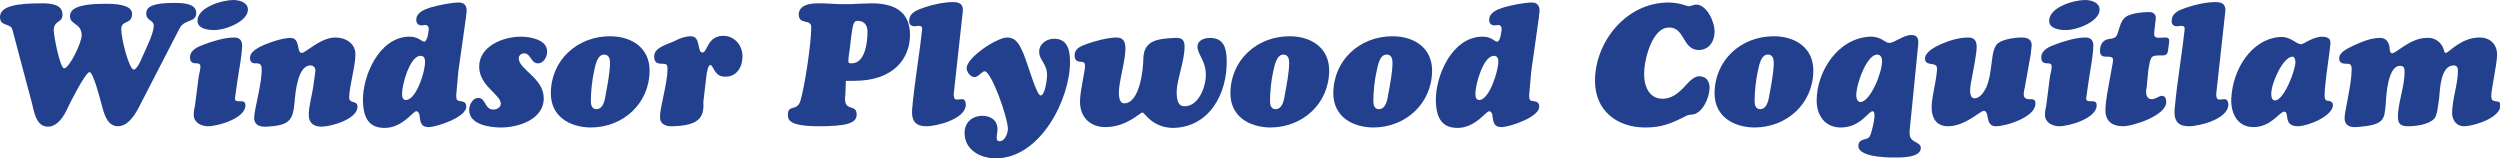
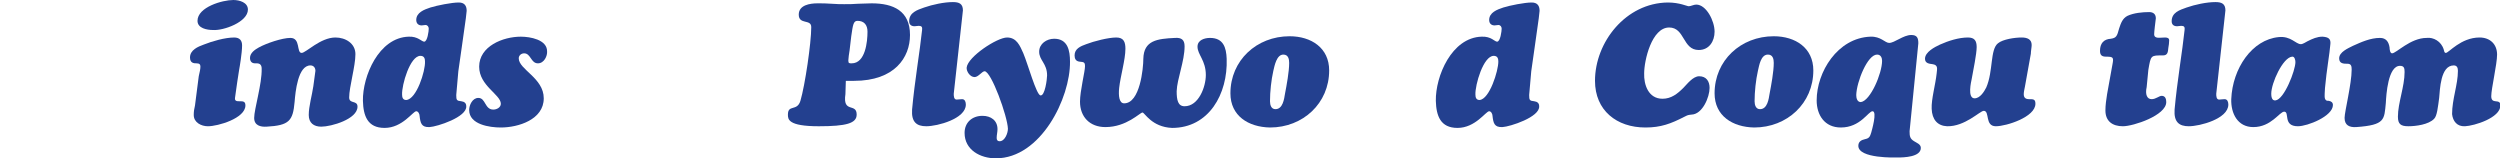
<svg xmlns="http://www.w3.org/2000/svg" version="1.1" id="Layer_2" x="0px" y="0px" viewBox="0 0 600 38" style="enable-background:new 0 0 600 38;" xml:space="preserve">
  <style type="text/css">
	.st0{fill:#23408F;}
</style>
  <g>
-     <path class="st0" d="M33.2,26c-1.5,2.8-3.1,4.3-4.9,4.3c-2.5,0-3.3-2.9-3.8-4.8c-0.3-1.1-2.1-8.2-3-8.2c-1,0-4.9,7.8-5.3,8.7   c-0.7,1.6-2.3,4.4-4.7,4.4c-2.8,0-3.3-3.5-3.8-5.5L3,7.2C2.6,5.4,0,6.5,0,4.1c0-2.7,4.2-3.3,9.9-3.3c2,0,5.1,0.1,5.1,2.7   c0,2.1-2.1,1.3-2.1,3.8c0,1.3,1.5,9.1,2.5,9.1c1.2,0,4.2-6.1,4.2-7.9c0-3-2.8-2.5-2.8-4.6c0-1.6,1.4-3,8.7-3c4.3,0,6.2,0.9,6.2,2.4   c0,2.7-2.6,1.4-2.6,3.7c0,2.4,1.9,9.7,3,9.7c0.7,0,1.7-2.1,1.9-2.7c0.7-1.6,2.9-5.9,2.9-7.8c0-1.5-1.8-1.1-1.8-3   c0-1.8,2.1-2.5,6.7-2.5c1.7,0,5.3,0,5.3,2.4c0,2.4-2.8,1.4-4,3.7L33.2,26z" />
    <path class="st0" d="M47.7,18.3c0.2-0.9,0.4-1.7,0.4-2.3c0-0.5-0.2-0.8-0.9-0.8c-0.6,0-1.6,0-1.6-1.4c0-1.8,1.9-2.6,3.3-3.1   c2-0.8,5.1-1.7,7.3-1.7c1.3,0,1.9,0.7,1.9,1.9c0,1.8-0.6,5.3-0.7,5.8c-0.1,0.5-0.8,5.2-1,6.8c-0.1,0.8,0.5,0.8,1.1,0.8   c0.8,0,1.4,0,1.4,1c0,3.1-6.6,5-9,5c-1.6,0-3.4-0.9-3.4-2.7c0-0.8,0.1-1.5,0.3-2.3L47.7,18.3z M47.4,5c0-3.3,6-5,8.6-5   c1.5,0,3.5,0.6,3.5,2.3c0,3-5.9,5.1-8.4,4.9C49.7,7.2,47.4,6.8,47.4,5z" />
    <path class="st0" d="M75.7,17c0-0.7-0.4-1.3-1.2-1.3c-3,0-3.6,6.3-3.8,8.8c-0.4,4.5-1.3,5.6-6.7,5.9c-1.5,0.1-3-0.3-3-2.1   c0-2.1,1.9-8.2,1.8-11.8c0-0.8-0.3-1.3-1.2-1.3h-0.4c-0.8,0-1.2-0.5-1.2-1.3c0-1.2,1.2-2,2.1-2.5c1.8-1,5.6-2.3,7.6-2.3   c2.5,0,1.4,3.6,2.7,3.6c1,0,4.5-3.7,8.1-3.7c2.4,0,4.8,1.4,4.8,4c0,2.9-1.5,7.9-1.5,10.4c0,1.6,2,0.6,2,2.2c0,3-6.3,4.8-8.7,4.8   c-1.8,0-3-0.9-3-2.8c0-2.1,0.8-4.8,1.1-6.9L75.7,17z" />
    <path class="st0" d="M101.8,10c0.8,0,1.1-2.6,1.1-3.1c0-0.5-0.3-0.9-0.8-0.9c-0.3,0-0.6,0.1-0.9,0.1c-0.8,0-1.3-0.5-1.3-1.3   c0-1.8,1.9-2.5,3.4-3c1.6-0.5,5.1-1.2,6.8-1.2c1.3,0,1.9,0.7,1.9,2l-0.2,1.8l-1,7.1l-0.8,5.6l-0.5,5.7c0,1.2,0.1,1.4,1.2,1.5   c0.7,0.1,1.2,0.4,1.2,1.2c0.2,2.6-7,4.9-8.8,5c-2,0.1-2.2-1-2.4-2.7c0-0.4-0.3-1.1-0.8-1.1c-0.8,0-3.3,4-7.6,4   c-4.1,0-5.1-2.9-5.2-6.5c-0.1-5.9,3.8-15.2,11-15.4C100.3,8.7,101.2,10,101.8,10z M102,14.8c0-0.6-0.1-1.4-1.1-1.4   c-2.5,0-4.5,7-4.4,9.3c0,0.7,0.2,1.3,1,1.3C100,23.8,102.1,17,102,14.8z" />
    <path class="st0" d="M129.1,15.2c-1.7,0-1.7-2.4-3.3-2.4c-0.7,0-1.3,0.5-1.3,1.2c0,2.7,6,4.7,6,9.6c0,5.1-6.1,7-10.3,7   c-2.7,0-7.6-0.7-7.6-4.2c0-1.2,0.8-2.9,2.2-2.9c1.8,0,1.5,2.8,3.6,2.8c0.8,0,1.8-0.5,1.8-1.4c0-2.2-5.2-4.3-5.2-8.9   c0-4.9,5.7-7.2,10-7.2c2.2,0,6.3,0.7,6.3,3.5C131.4,13.4,130.6,15.2,129.1,15.2z" />
-     <path class="st0" d="M132.2,22.4c0-7.9,6.3-13.7,14.2-13.7c5.2,0,9.5,2.8,9.5,8.2c0,7.9-6.3,13.7-14.2,13.7   C136.5,30.5,132.2,27.8,132.2,22.4z M142.6,17c-0.5,2.2-0.8,5-0.8,7.3c0,0.9,0.3,1.9,1.3,1.9c1.8,0,2.1-2.5,2.3-3.7   c0.4-2.1,1-5.3,1-7.4c0-0.9-0.2-2-1.4-2C143.3,13.1,142.9,15.7,142.6,17z" />
-     <path class="st0" d="M168.8,24.5c0.3,4-1.5,5.6-7.2,5.8c-1.5,0.1-3.2-0.3-3.2-2.2c0-2.5,1.7-7.6,1.8-11.4c0-1.1-0.1-1.4-1.2-1.4   c-1.3,0-2-0.3-2-1.8c0-2.2,3.4-2.9,5-3.7c1.1-0.6,2.5-1.1,3.8-1.1c2.5,0,1.4,3.9,2.8,3.9c1.2,0,1.1-4,5-4c2.7,0,4.6,2.3,4.6,4.9   c0,2.5-1.3,4.9-4.1,4.9c-1.5,0-2.1-0.6-2.8-1.8c-0.1-0.2-0.5-1-0.8-1c-0.6,0-0.8,1.7-0.9,2.1L168.8,24.5z" />
    <path class="st0" d="M202.9,22.6c-0.7,4.7,2.7,2,2.7,4.9c0,2.1-2.5,2.8-9.1,2.8c-7.4,0-7.4-1.7-7.4-2.8c0-2.5,2.2-0.7,3-3.3   c1.1-3.7,2.6-13.9,2.6-17.7c0-2-3-0.5-3-3c0-2.3,2.7-2.7,4.5-2.7c1,0,2.3,0,3.4,0.1c1.2,0.1,2.3,0.1,3,0.1c1.1,0,2.2,0,3.3-0.1   c1.1,0,2.2-0.1,3.3-0.1c5.2,0,9.2,1.8,9.2,7.6c0,5.4-3.7,11-13.4,11c-0.7,0-1.3,0-2,0L202.9,22.6z M203.9,12.1   c-0.1,0.6-0.3,1.9-0.3,2.4c0,0.7,0.2,0.7,0.8,0.7c3.3,0,3.8-5.2,3.8-7.6c0-1.6-0.8-2.6-2.4-2.6c-1,0-1.1,1-1.5,3.7L203.9,12.1z" />
    <path class="st0" d="M228.9,22.5c0,0.5,0,1.4,0.7,1.4c0.4,0,0.8-0.1,1.3-0.1c0.7,0,0.9,0.7,0.9,1.3c0,3.4-6.8,5.2-9.5,5.2   c-2.3,0-3.6-1-3.4-4c0.6-6.7,1.9-14.2,2.4-19.1c0.1-0.7-0.1-1-0.8-1c-0.3,0-0.7,0.1-1,0.1c-0.8,0-1.3-0.4-1.3-1.2   c0-2.1,1.9-2.7,3.6-3.3c2-0.7,4.8-1.3,6.9-1.3c1.5,0,2.4,0.4,2.4,2L228.9,22.5z" />
    <path class="st0" d="M239,38c-3.7,0-7.5-2-7.5-6.1c0-2.5,1.8-4.1,4.3-4.1c2,0,3.6,1.1,3.6,3.2c0,0.7-0.2,1.4-0.2,2.1   c0,0.5,0.2,0.8,0.7,0.8c1.3,0,2-2,2-3c-0.1-3-4-13.8-5.6-13.8c-0.6,0-1.5,1.4-2.4,1.4c-1.1,0-2-1.4-1.9-2.3   c0.3-2.6,7.3-7.2,9.7-7.2c2.3,0,3.1,2,3.9,3.8c1.1,2.6,3.1,9.9,4.1,10.1c1.1,0.2,1.6-4,1.6-4.8c0-2.9-1.9-3.6-1.9-5.7   c0-1.9,1.8-3.1,3.6-3.1c3.3,0,3.8,2.9,3.8,5.5C256.9,23.5,249.8,38,239,38z" />
    <path class="st0" d="M274.2,27c-0.6,0-3.8,3.5-8.9,3.5c-3.8,0-6.1-2.5-6.1-6.1c0-2.6,1.2-7.2,1.2-8.5c0-1-0.3-1-1.3-1.1   c-0.9-0.1-1.2-0.7-1.2-1.5c0-1.6,1.4-2.2,2.8-2.7c1.8-0.7,5.3-1.6,7.2-1.6c1.8,0,2.2,1.1,2.2,2.7c0,2.6-1.2,6.6-1.5,9.4   c-0.2,1.9,0,3.7,1.2,3.7c3.8,0,4.6-8.4,4.6-10.7c0.1-4.4,3.3-4.8,7.6-5c1.5-0.1,2.3,0.4,2.3,2c0,3.6-1.8,7.8-1.9,10.8   c0,2.1,0.3,3.6,1.9,3.6c3.4,0,5.1-4.7,5.1-7.5c0-3.5-2-4.9-2-6.8c0-1.6,1.7-2.1,3-2.1c3.2,0,3.9,2.3,4,5   c0.3,8.5-4.3,16.6-13.1,16.6C276.4,30.5,274.7,27,274.2,27z" />
    <path class="st0" d="M295.3,22.4c0-7.9,6.3-13.7,14.2-13.7c5.2,0,9.5,2.8,9.5,8.2c0,7.9-6.3,13.7-14.2,13.7   C299.6,30.5,295.3,27.8,295.3,22.4z M305.6,17c-0.5,2.2-0.8,5-0.8,7.3c0,0.9,0.3,1.9,1.3,1.9c1.8,0,2.1-2.5,2.3-3.7   c0.4-2.1,1-5.3,1-7.4c0-0.9-0.2-2-1.4-2C306.4,13.1,305.9,15.7,305.6,17z" />
-     <path class="st0" d="M320,22.4c0-7.9,6.3-13.7,14.2-13.7c5.2,0,9.5,2.8,9.5,8.2c0,7.9-6.3,13.7-14.2,13.7   C324.3,30.5,320,27.8,320,22.4z M330.4,17c-0.5,2.2-0.8,5-0.8,7.3c0,0.9,0.3,1.9,1.3,1.9c1.8,0,2.1-2.5,2.3-3.7   c0.4-2.1,1-5.3,1-7.4c0-0.9-0.2-2-1.4-2C331.1,13.1,330.7,15.7,330.4,17z" />
    <path class="st0" d="M359.3,10c0.8,0,1.1-2.6,1.1-3.1c0-0.5-0.3-0.9-0.8-0.9c-0.3,0-0.6,0.1-0.9,0.1c-0.8,0-1.3-0.5-1.3-1.3   c0-1.8,1.9-2.5,3.4-3c1.6-0.5,5.1-1.2,6.8-1.2c1.3,0,1.9,0.7,1.9,2l-0.2,1.8l-1,7.1l-0.8,5.6l-0.5,5.7c0,1.2,0.1,1.4,1.2,1.5   c0.7,0.1,1.2,0.4,1.2,1.2c0.2,2.6-7,4.9-8.8,5c-2,0.1-2.2-1-2.4-2.7c0-0.4-0.3-1.1-0.8-1.1c-0.8,0-3.3,4-7.6,4   c-4.1,0-5.1-2.9-5.2-6.5c-0.1-5.9,3.8-15.2,11-15.4C357.9,8.7,358.7,10,359.3,10z M359.6,14.8c0-0.6-0.1-1.4-1.1-1.4   c-2.5,0-4.5,7-4.4,9.3c0,0.7,0.2,1.3,1,1.3C357.5,23.8,359.6,17,359.6,14.8z" />
    <path class="st0" d="M399,23.7c2.1,0,3.6-1.2,5-2.6c0.9-0.9,2.3-2.8,3.8-2.8c1.7,0,2.5,1.2,2.5,2.8c0,2.2-1.7,6.3-4.3,6.4   c-0.9,0.1-0.9,0.1-1.7,0.5c-3.3,1.7-5.7,2.6-9.4,2.6c-6.9,0-12.1-4.1-12.1-11.2c0-9.3,7.4-18.7,17.5-18.8c2.8,0,4.6,0.9,5,0.9   c0.5,0,1.2-0.4,1.8-0.4c2.4,0,4.4,3.9,4.4,6.5c0,2.3-1.3,4.4-3.8,4.4c-3.9,0-3.3-5.4-7.1-5.4c-4.2,0-6,7.9-6,11   C394.5,20.3,395.6,23.7,399,23.7z" />
    <path class="st0" d="M411.5,22.4c0-7.9,6.3-13.7,14.2-13.7c5.2,0,9.5,2.8,9.5,8.2c0,7.9-6.3,13.7-14.2,13.7   C415.8,30.5,411.5,27.8,411.5,22.4z M421.9,17c-0.5,2.2-0.8,5-0.8,7.3c0,0.9,0.3,1.9,1.3,1.9c1.8,0,2.1-2.5,2.3-3.7   c0.4-2.1,1-5.3,1-7.4c0-0.9-0.2-2-1.4-2C422.6,13.1,422.2,15.7,421.9,17z" />
    <path class="st0" d="M458.3,31.5c0,1.2,0.1,1.8,1.1,2.4c0.6,0.4,1.6,0.7,1.6,1.6c0,2.2-4.1,2.3-5.6,2.3c-0.4,0-9.4,0.3-9.4-2.8   c0-1,0.7-1.4,1.6-1.6c1-0.2,1.2-0.6,1.5-1.6c0.1-0.4,1.5-5.1,0.3-5.1c-1,0-2.9,3.9-7.6,3.9c-3.9,0-5.8-3-5.8-6.5   c0-6.8,5-15,12.9-15.3c2.5-0.1,3.5,1.5,4.5,1.5c1.3,0,3.4-1.9,5.3-1.9c1.4,0,1.7,0.7,1.7,2L458.3,31.5z M451.7,14.6   c0-0.7-0.3-1.5-1.2-1.5c-2.3,0-4.9,6.5-5,9.7c0,0.7,0.2,1.7,1.1,1.7C448.9,24.2,451.7,17.6,451.7,14.6z" />
    <path class="st0" d="M486,20.7c-0.1,0.6-0.3,1.3-0.3,1.9c0,0.9,0.5,1.2,1.3,1.2c1,0,1.5,0,1.5,1.1c0,3.2-7,5.4-9.5,5.4   c-2.7,0-1.4-3.7-2.9-3.7c-0.9,0-4.5,3.8-8.8,3.7c-2.3-0.1-3.6-1.6-3.7-4.2c-0.1-2.3,0.9-5.7,1.2-8.5c0.1-1.1,0.4-2-1-2.2   c-0.8-0.1-1.8-0.2-1.8-1.3c0-1.6,2.3-2.8,3.6-3.4c2-0.9,4.5-1.7,6.7-1.7c1.6,0,2.1,0.8,2.1,2.3c0,1.6-0.8,5.5-1.2,7.7   c-0.1,0.5-1.1,4.6,0.7,4.6c1.3,0,2.3-1.6,2.8-2.6c1.7-3.9,0.9-9.1,2.8-10.6c1.2-1,4.1-1.4,5.7-1.4c1.3,0,2.4,0.4,2.4,1.8   c0,0.5-0.2,1.5-0.2,2.1L486,20.7z" />
-     <path class="st0" d="M492,18.3c0.2-0.9,0.4-1.7,0.4-2.3c0-0.5-0.2-0.8-0.9-0.8c-0.6,0-1.6,0-1.6-1.4c0-1.8,1.9-2.6,3.3-3.1   c2-0.8,5.1-1.7,7.3-1.7c1.3,0,1.9,0.7,1.9,1.9c0,1.8-0.6,5.3-0.7,5.8c-0.1,0.5-0.8,5.2-1,6.8c-0.1,0.8,0.5,0.8,1.1,0.8   c0.8,0,1.4,0,1.4,1c0,3.1-6.6,5-9,5c-1.6,0-3.4-0.9-3.4-2.7c0-0.8,0.1-1.5,0.3-2.3L492,18.3z M491.8,5c0-3.3,6-5,8.6-5   c1.5,0,3.5,0.6,3.5,2.3c0,3-5.9,5.1-8.4,4.9C494.1,7.2,491.8,6.8,491.8,5z" />
    <path class="st0" d="M515.2,20.9c-0.4,1.8,0.1,2.9,1.2,2.9c1,0,1.8-0.8,2.4-0.8c0.9,0,1.1,0.8,1.1,1.5c0,3.2-7.9,5.8-10.4,5.8   c-2.5,0-4.2-1.2-4.2-3.8c0-1.3,0.2-2.6,0.4-3.9l1.3-7.2c0.3-1.6,0.2-1.8-1.5-1.8c-1,0-1.5-0.3-1.5-1.4c0-1.8,0.9-2.8,2.6-2.9   c1.3-0.2,1.5-0.6,2-2.5c0.4-1.2,0.8-2.4,2-3c1.5-0.7,3.6-0.9,5.2-0.9c1,0,1.6,0.5,1.6,1.5c-0.1,0.8-0.4,3.2-0.4,3.8   c0,1.2,1.4,0.8,2.6,0.8c0.5,0,1,0.1,1,0.7c0,0.6-0.1,1.2-0.2,1.8c-0.1,0.9-0.1,1.8-1.3,1.8c-2.9,0-2.9-0.1-3.5,3.5L515.2,20.9z" />
    <path class="st0" d="M531.9,22.5c0,0.5,0,1.4,0.7,1.4c0.4,0,0.8-0.1,1.3-0.1c0.7,0,0.9,0.7,0.9,1.3c0,3.4-6.8,5.2-9.5,5.2   c-2.3,0-3.6-1-3.4-4c0.6-6.7,1.9-14.2,2.4-19.1c0.1-0.7-0.1-1-0.8-1c-0.3,0-0.7,0.1-1,0.1c-0.8,0-1.3-0.4-1.3-1.2   c0-2.1,1.9-2.7,3.6-3.3c2-0.7,4.8-1.3,6.9-1.3c1.5,0,2.4,0.4,2.4,2L531.9,22.5z" />
    <path class="st0" d="M559.3,10.5c-0.2,2.5-0.9,6.2-1.3,10.6c0,0.7-0.2,2,0,2.6c0.2,0.5,0.5,0.5,0.9,0.5c0.6,0.1,1,0.4,1,1   c0,2.7-6.1,5.1-8.4,5.1c-3.7,0-1.9-3.5-3.3-3.5c-1.1,0-3.1,3.7-7.4,3.7c-3.8,0-5.4-3.3-5.3-6.7c0.3-7.4,5-14.3,11.4-14.9   c2.9-0.3,4.1,1.7,5.3,1.7c0.5,0,1.2-0.5,1.6-0.7c1.2-0.6,2.3-1.1,3.6-1.1C558.8,8.9,559.4,9.3,559.3,10.5z M550.9,14.9   c0-0.5-0.2-1.4-0.8-1.3c-2.2,0.2-5,6.3-5,8.9c0,0.6,0.1,1.7,1,1.6C548.2,23.9,550.9,16.9,550.9,14.9z" />
    <path class="st0" d="M586.5,11.9c0.1,0.3,0.1,0.8,0.5,0.8c0.7,0,3.6-3.7,8.1-3.7c2.5,0,4.2,1.6,4.2,4.1c0,2.3-1.4,8.2-1.4,10   c0,2.1,2.2,0.4,2.2,2.2c0,3-6.3,4.9-8.5,5c-1.9,0.1-2.9-1.2-3.1-2.9c0-3.6,1.4-7.1,1.4-10.4c0-0.7-0.2-1.3-1-1.3   c-3.2,0-3.3,5.8-3.5,7.8c-0.3,2.2-0.5,4.3-1.2,5c-1.3,1.4-4.4,1.8-6.2,1.8c-1.8,0-2.5-0.5-2.5-2.3c0-3.3,1.6-7.2,1.6-10.7   c0-0.9-0.1-1.5-1.1-1.5c-2.9,0-3.3,7-3.4,8.9c-0.4,4-0.1,5.3-7.1,5.8c-1.6,0.1-2.8-0.4-2.8-2.2c0-1.5,1.7-8.2,1.7-11.6   c0-0.8-0.1-1.4-1-1.4c-0.9,0-2,0-2-1.3c0-1.5,2.1-2.4,3.3-3c2-0.9,4.2-1.9,6.5-1.9c1.5,0,2.1,1,2.3,2.3c0,0.4,0.1,1.4,0.6,1.4   c1,0,4.4-3.7,8.3-3.7C584,8.9,585.9,9.9,586.5,11.9z" />
  </g>
</svg>